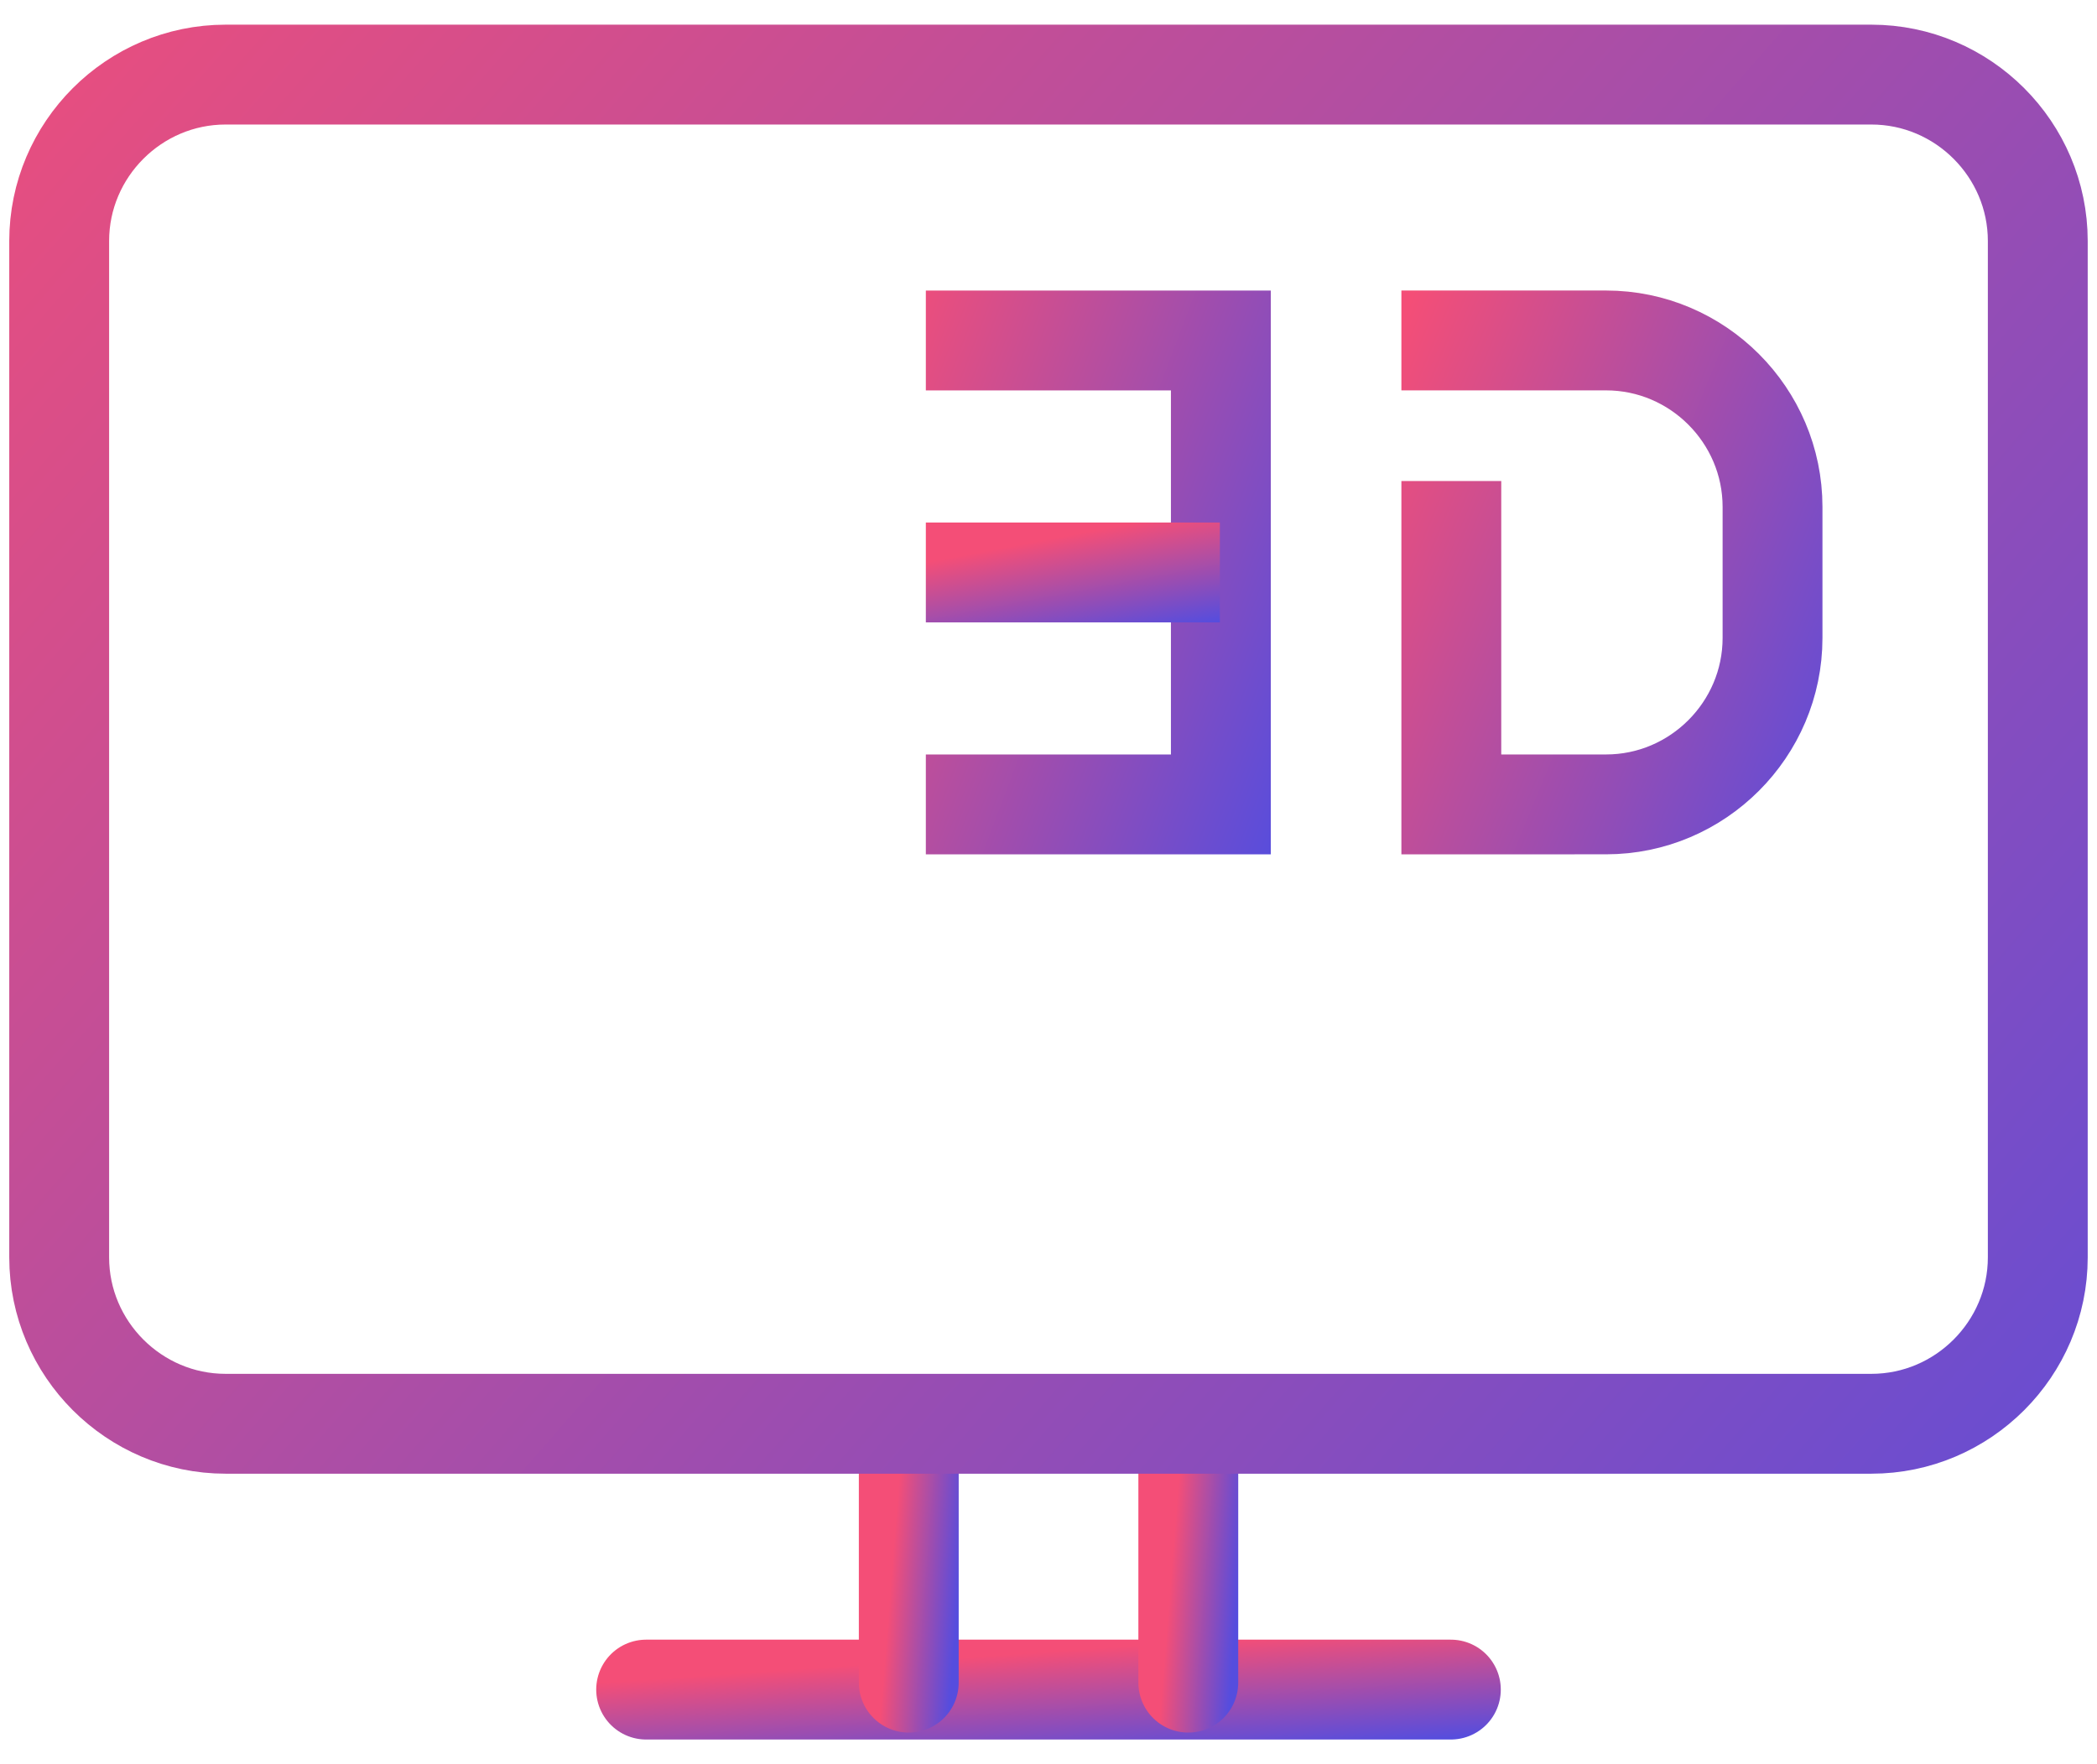
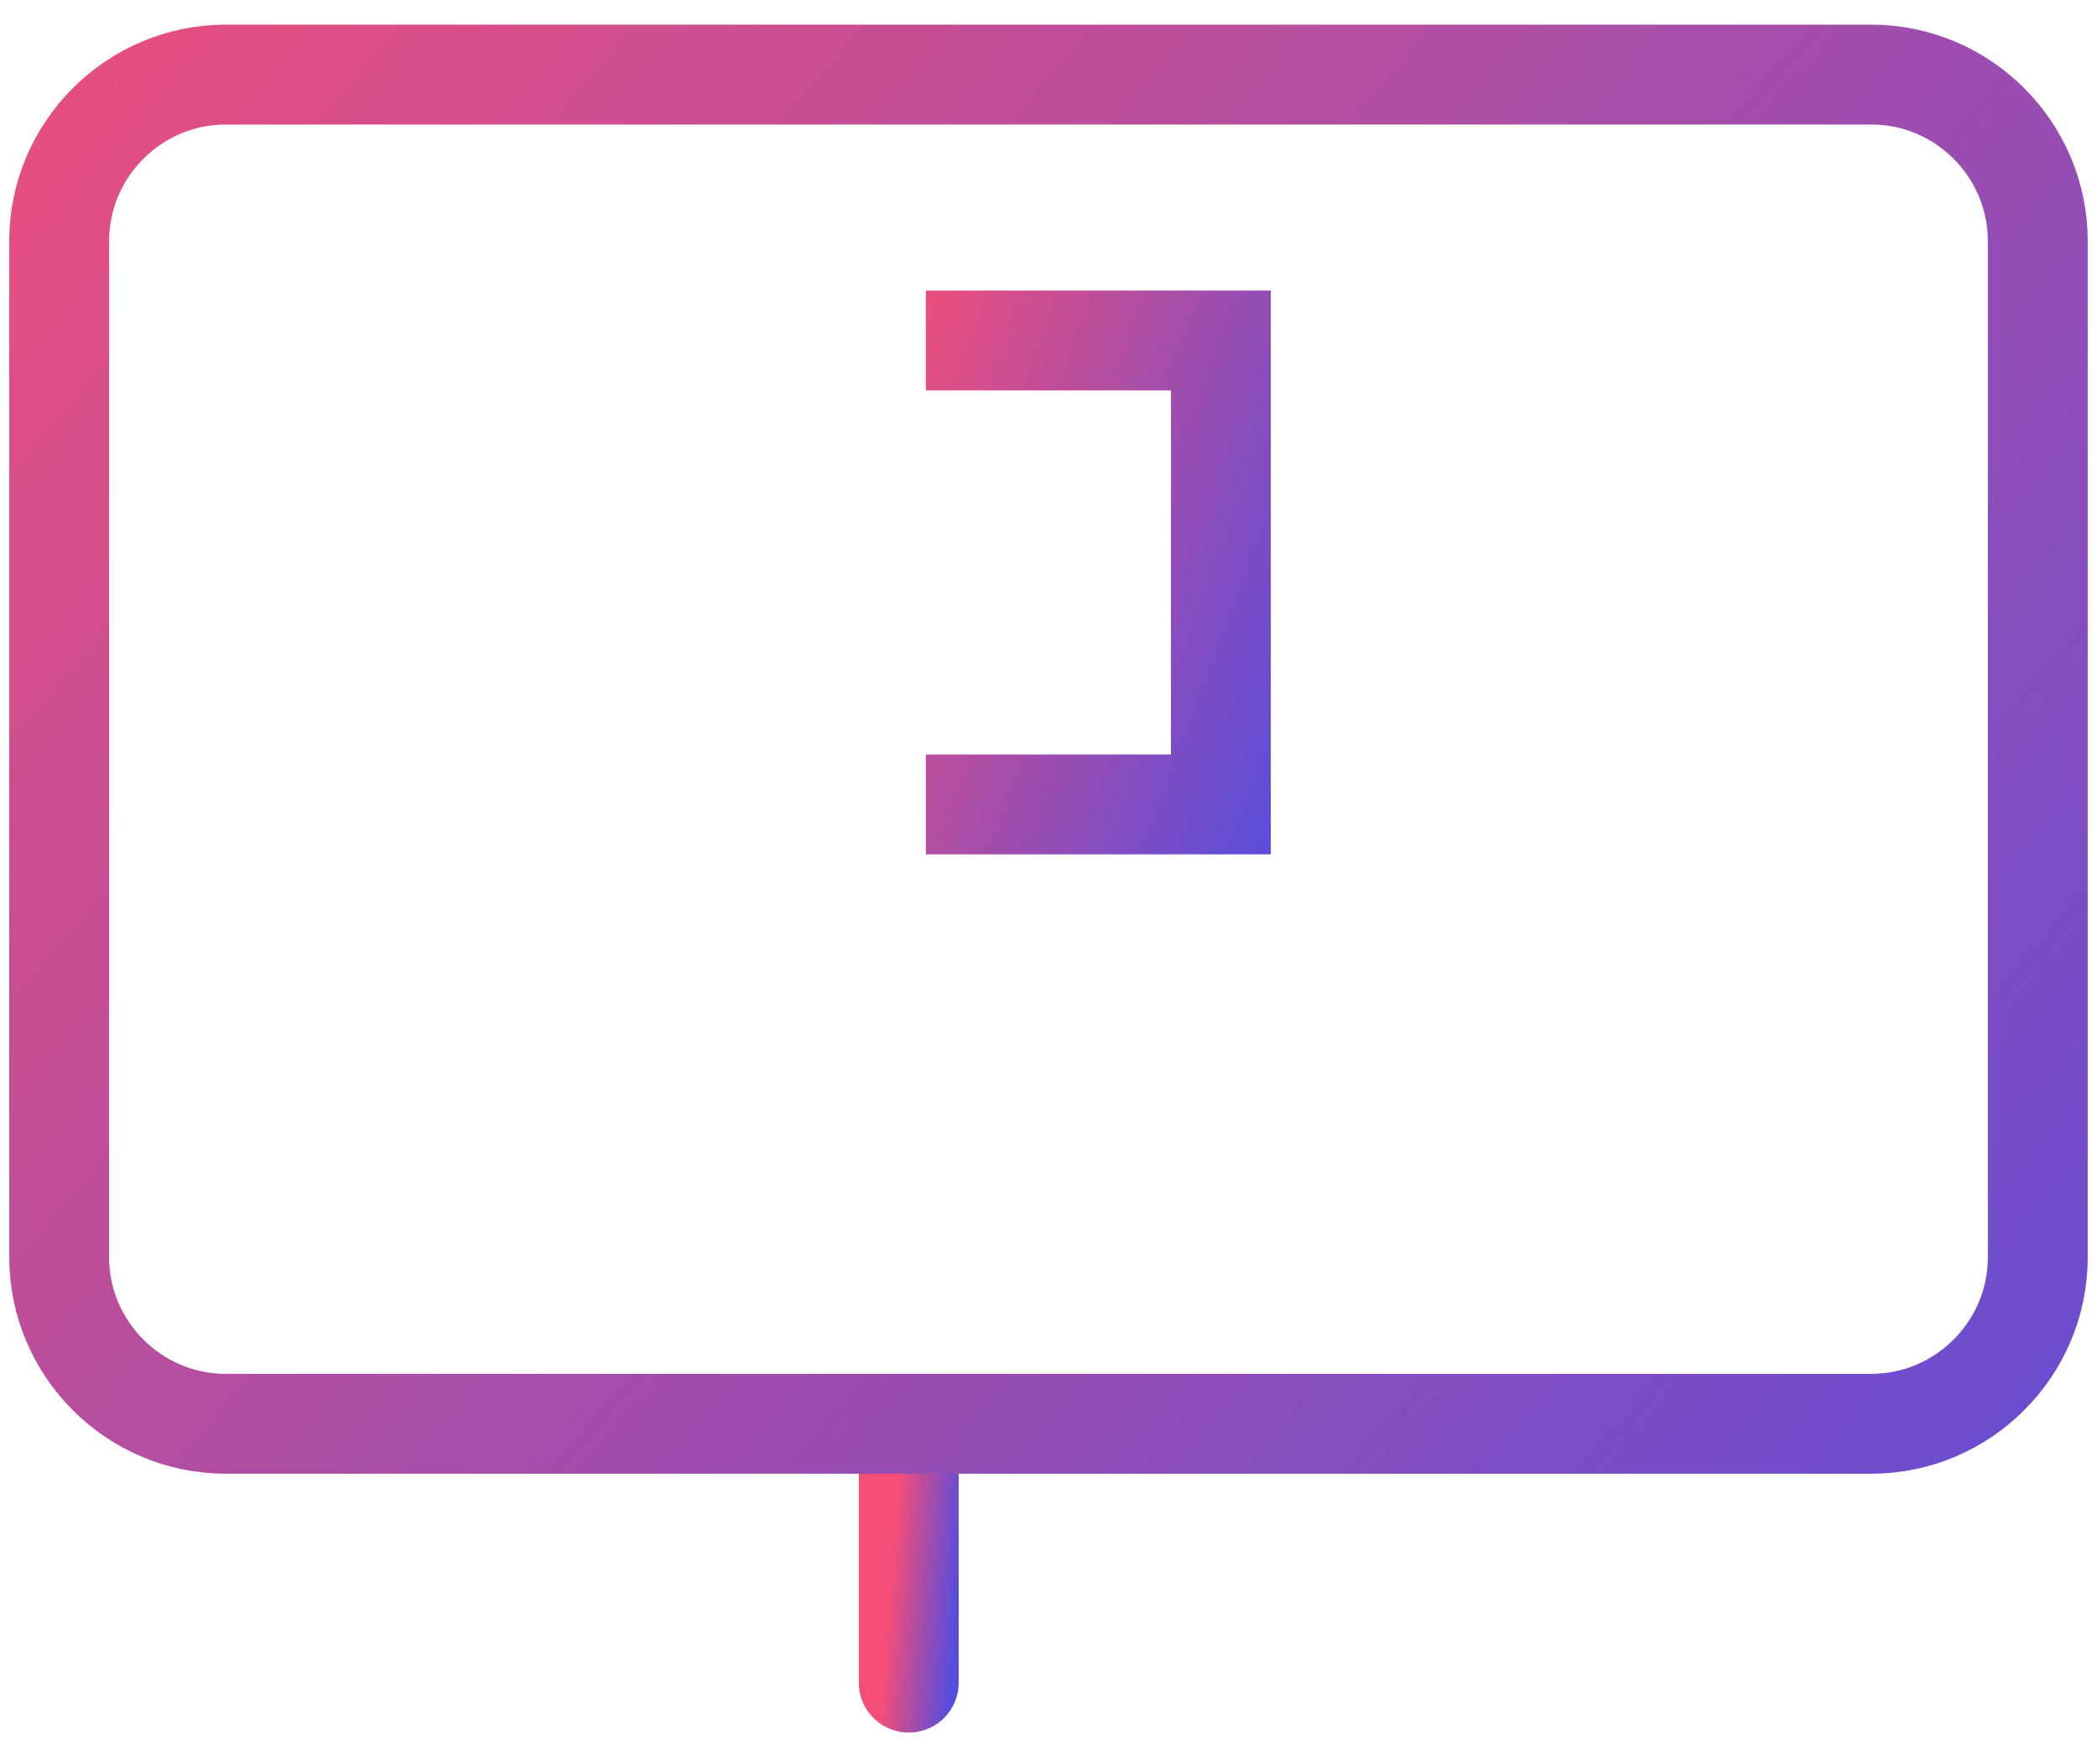
<svg xmlns="http://www.w3.org/2000/svg" width="63" height="53" viewBox="0 0 63 53" fill="none">
-   <path d="M19.412 50.76H43.588" stroke="url(#paint0_linear_413_3)" stroke-width="3" stroke-miterlimit="10" stroke-linecap="round" stroke-linejoin="round" />
  <path d="M27.302 43.051V50.551" stroke="url(#paint1_linear_413_3)" stroke-width="3" stroke-miterlimit="10" stroke-linecap="round" stroke-linejoin="round" />
-   <path d="M35.7 43.051V50.551" stroke="url(#paint2_linear_413_3)" stroke-width="3" stroke-miterlimit="10" stroke-linecap="round" stroke-linejoin="round" />
  <path d="M1.778 7.241C1.778 4.491 4.028 2.241 6.778 2.241H56.221C58.971 2.241 61.221 4.491 61.221 7.241V37.774C61.221 40.524 58.971 42.774 56.221 42.774H6.778C4.028 42.774 1.778 40.524 1.778 37.774V7.241V7.241Z" stroke="url(#paint3_linear_413_3)" stroke-width="3" stroke-miterlimit="10" stroke-linejoin="round" />
-   <path d="M43.602 15.951V24.167L48.252 24.166C51.002 24.166 53.252 21.916 53.252 19.166V15.228C53.252 12.478 51.002 10.228 48.252 10.228H43.602" stroke="url(#paint4_linear_413_3)" stroke-width="3" stroke-miterlimit="10" stroke-linecap="square" />
  <path d="M27.815 10.229H36.678V24.167H27.815" stroke="url(#paint5_linear_413_3)" stroke-width="3" stroke-miterlimit="10" />
-   <path d="M36.648 17.198H27.815" stroke="url(#paint6_linear_413_3)" stroke-width="3" stroke-miterlimit="10" />
  <defs>
    <linearGradient id="paint0_linear_413_3" x1="44.87" y1="52.153" x2="44.631" y2="48.708" gradientUnits="userSpaceOnUse">
      <stop stop-color="#554DDE" />
      <stop offset="1" stop-color="#F44E77" />
      <stop offset="1" stop-color="#F44E77" />
    </linearGradient>
    <linearGradient id="paint1_linear_413_3" x1="28.355" y1="53.495" x2="26.303" y2="53.332" gradientUnits="userSpaceOnUse">
      <stop stop-color="#554DDE" />
      <stop offset="1" stop-color="#F44E77" />
      <stop offset="1" stop-color="#F44E77" />
    </linearGradient>
    <linearGradient id="paint2_linear_413_3" x1="36.753" y1="53.495" x2="34.702" y2="53.332" gradientUnits="userSpaceOnUse">
      <stop stop-color="#554DDE" />
      <stop offset="1" stop-color="#F44E77" />
      <stop offset="1" stop-color="#F44E77" />
    </linearGradient>
    <linearGradient id="paint3_linear_413_3" x1="64.372" y1="58.687" x2="-5.15" y2="-2.121" gradientUnits="userSpaceOnUse">
      <stop stop-color="#554DDE" />
      <stop offset="1" stop-color="#F44E77" />
      <stop offset="1" stop-color="#F44E77" />
    </linearGradient>
    <linearGradient id="paint4_linear_413_3" x1="53.764" y1="29.639" x2="36.745" y2="22.612" gradientUnits="userSpaceOnUse">
      <stop stop-color="#554DDE" />
      <stop offset="1" stop-color="#F44E77" />
      <stop offset="1" stop-color="#F44E77" />
    </linearGradient>
    <linearGradient id="paint5_linear_413_3" x1="37.148" y1="29.639" x2="21.153" y2="23.573" gradientUnits="userSpaceOnUse">
      <stop stop-color="#554DDE" />
      <stop offset="1" stop-color="#F44E77" />
      <stop offset="1" stop-color="#F44E77" />
    </linearGradient>
    <linearGradient id="paint6_linear_413_3" x1="37.117" y1="18.591" x2="36.483" y2="15.25" gradientUnits="userSpaceOnUse">
      <stop stop-color="#554DDE" />
      <stop offset="1" stop-color="#F44E77" />
      <stop offset="1" stop-color="#F44E77" />
    </linearGradient>
  </defs>
</svg>